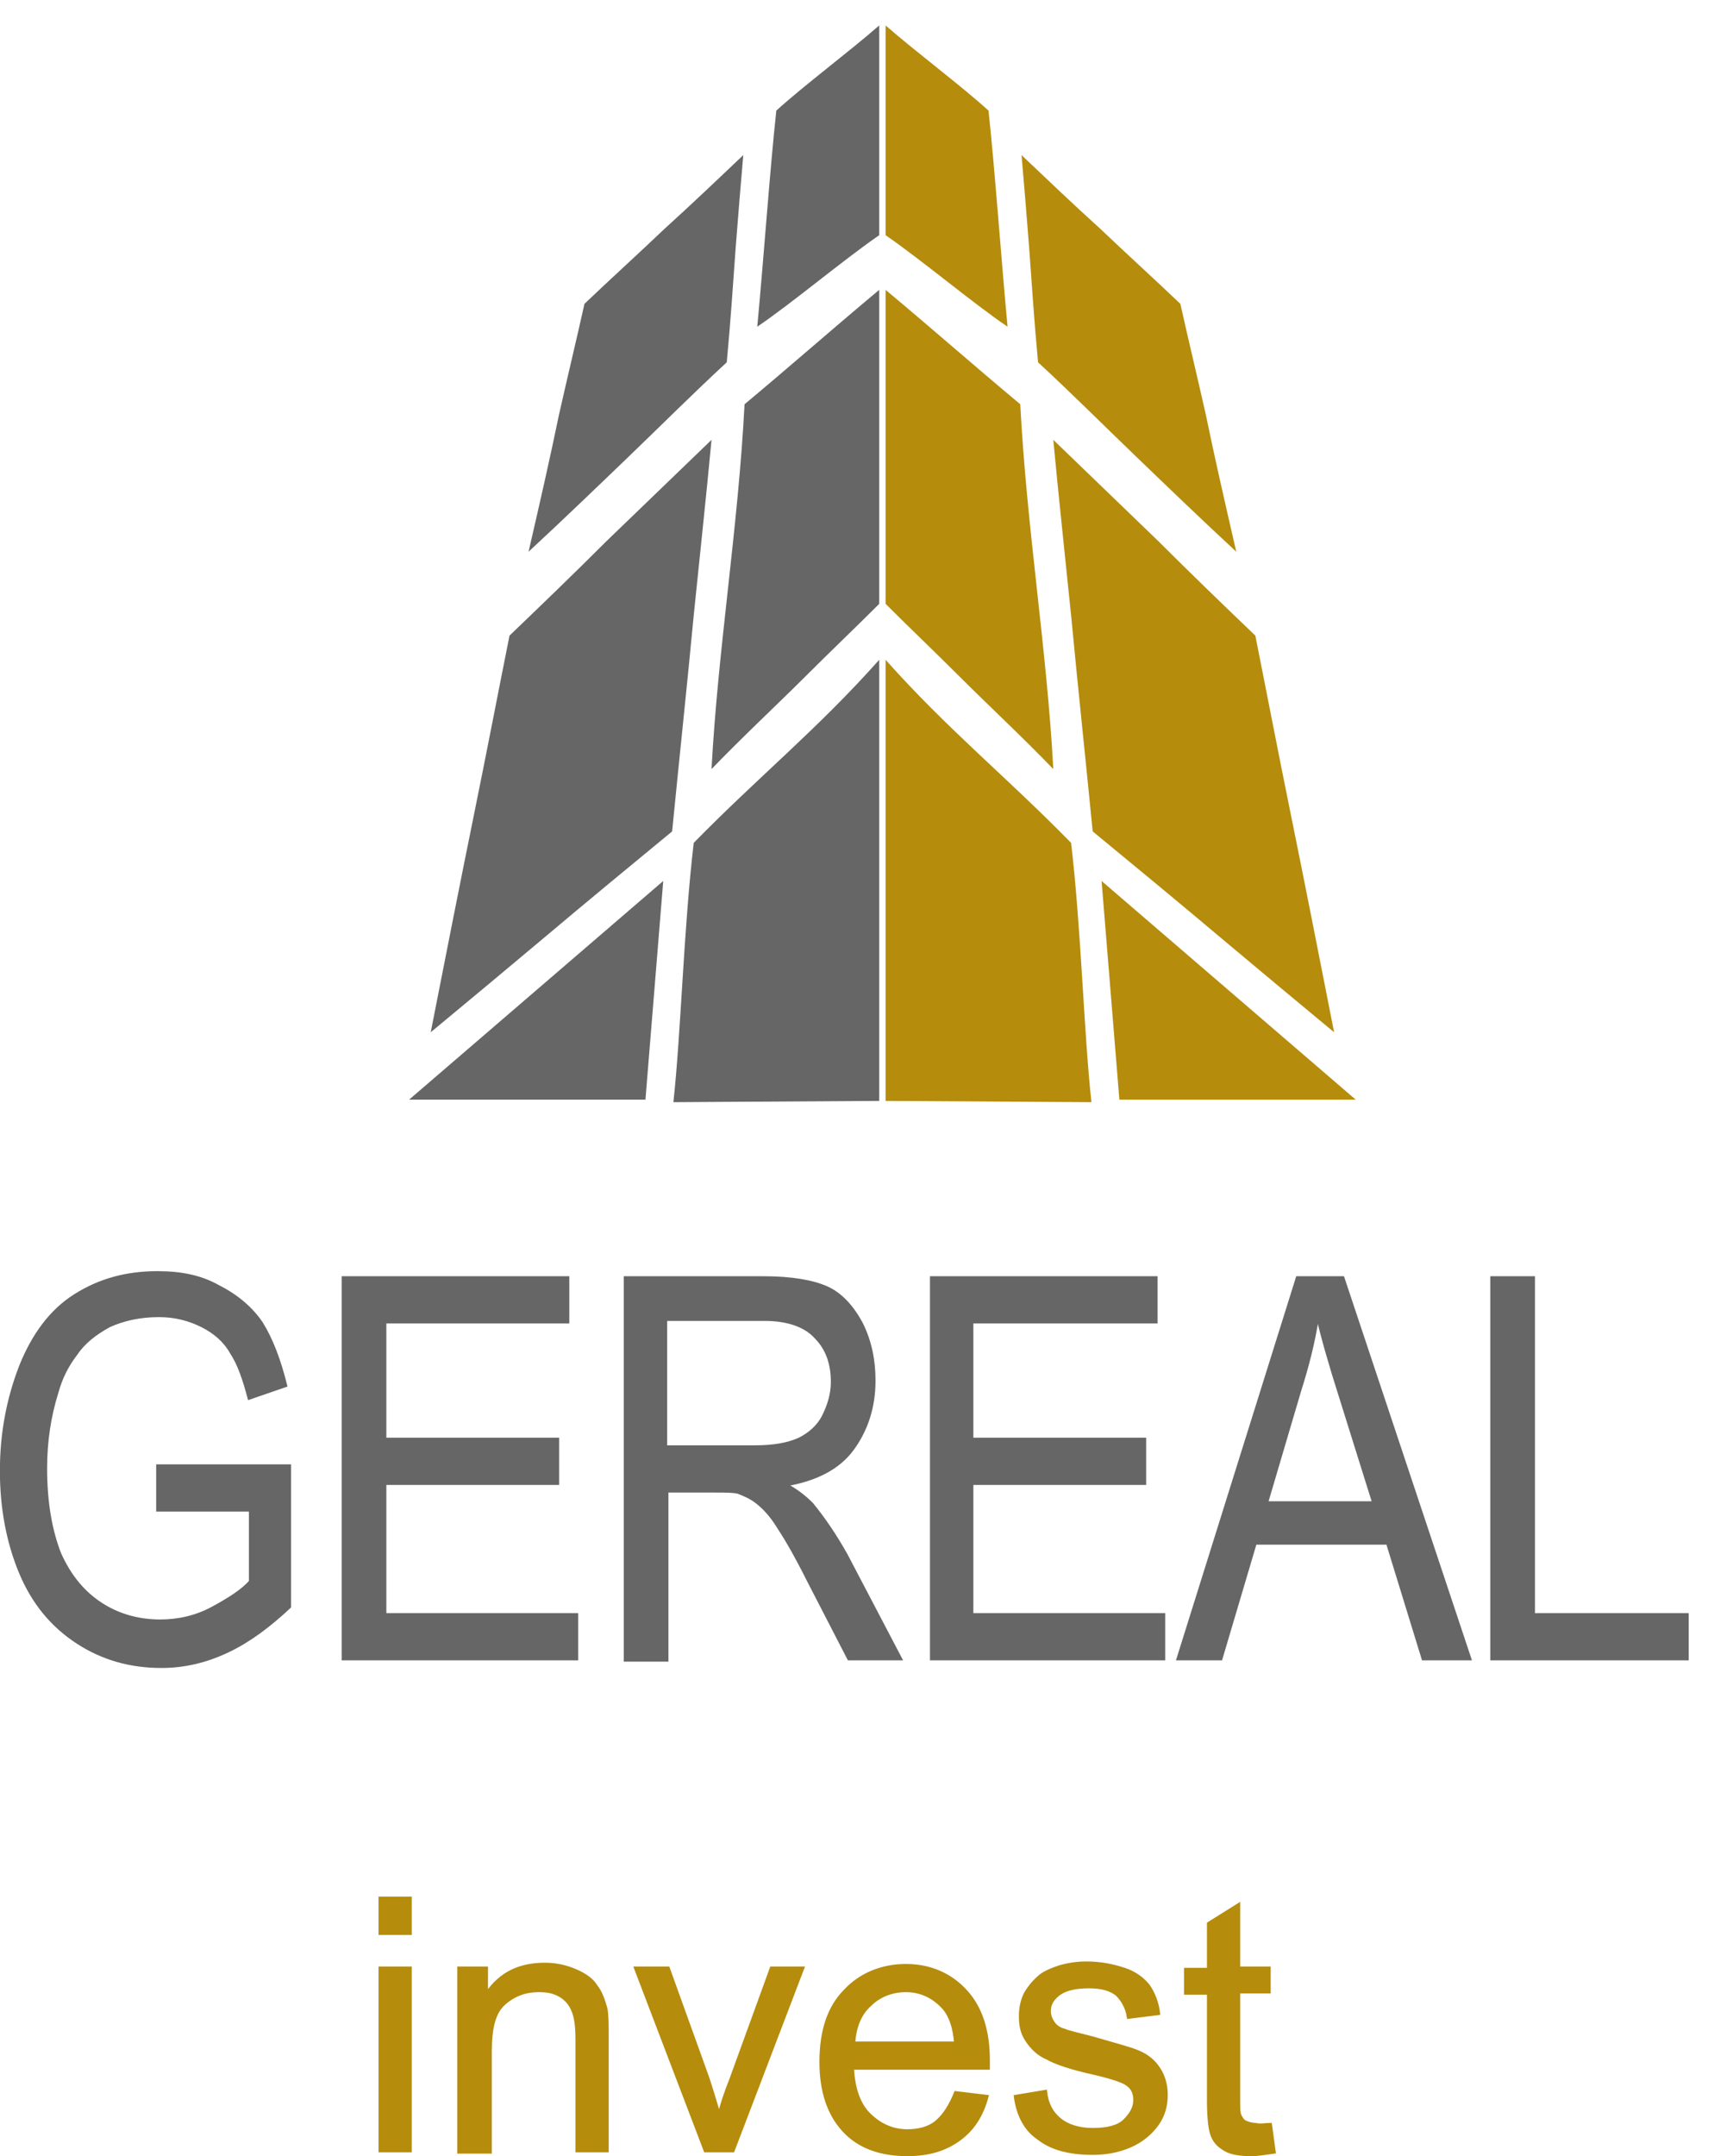
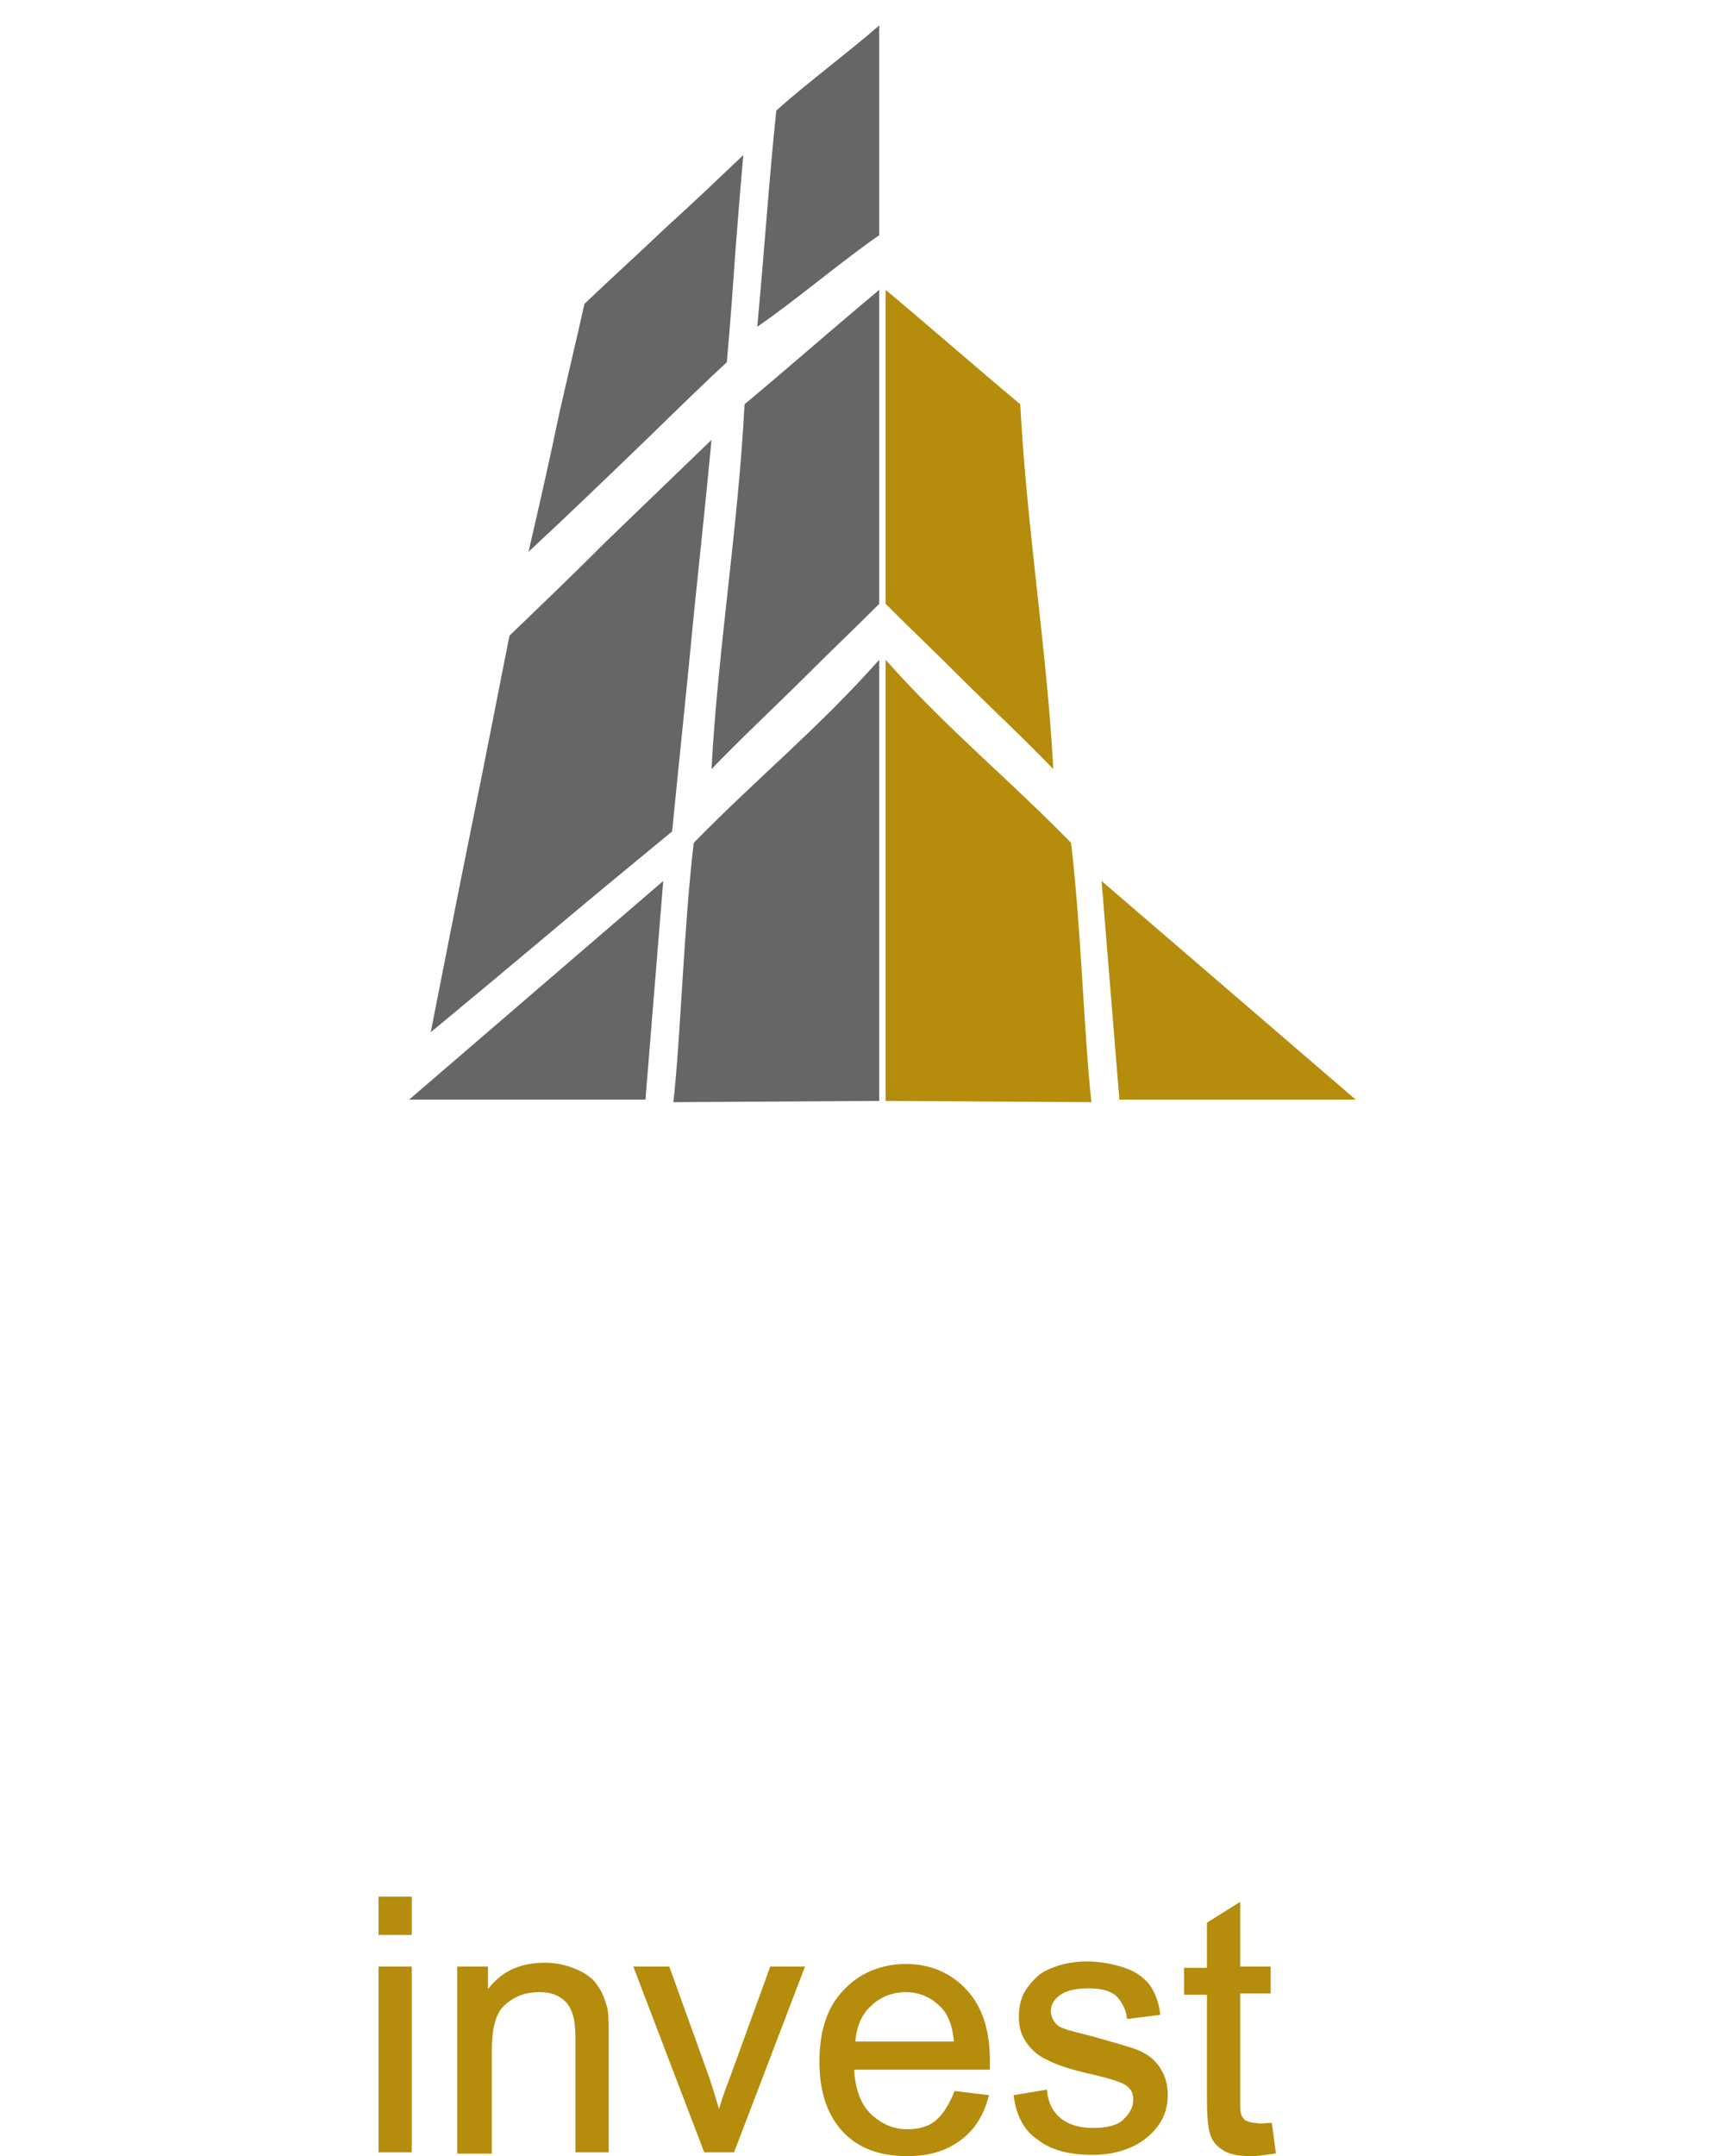
<svg xmlns="http://www.w3.org/2000/svg" version="1.1" id="Layer_1" x="0px" y="0px" viewBox="0 0 134.9 169.6" enable-background="new 0 0 134.9 169.6" xml:space="preserve">
-   <path fill="#666666" d="M117.4,130.5v-30h3.3V127h12.1v3.5H117.4z M99.7,118.2h8.4l-2.6-8.3c-0.8-2.5-1.4-4.6-1.8-6.3  c-0.3,2-0.8,3.9-1.4,5.8L99.7,118.2z M92.7,130.5l9.4-30h3.6l10,30H112l-2.8-9.1H98.8l-2.7,9.1H92.7z M73.3,130.5v-30H91v3.5H76.5  v9.2h13.6v3.5H76.5V127h15.1v3.5H73.3z M52.4,113.8h7c1.5,0,2.6-0.2,3.5-0.6c0.8-0.4,1.5-1,1.9-1.8c0.4-0.8,0.7-1.7,0.7-2.7  c0-1.4-0.4-2.6-1.3-3.5c-0.8-0.9-2.2-1.4-4-1.4h-7.8V113.8z M49.2,130.5v-30h10.9c2.2,0,3.9,0.3,5,0.8c1.1,0.5,2,1.5,2.7,2.8  c0.7,1.4,1,2.9,1,4.5c0,2.1-0.6,3.9-1.7,5.4c-1.1,1.5-2.9,2.4-5.2,2.8c0.9,0.5,1.5,1,2,1.5c0.9,1.1,1.8,2.4,2.7,4l4.3,8.2h-4.1  l-3.2-6.2c-0.9-1.8-1.7-3.2-2.3-4.1c-0.6-1-1.2-1.6-1.7-2c-0.5-0.4-1-0.6-1.5-0.8c-0.4-0.1-1-0.1-1.8-0.1h-3.8v13.3H49.2z M27,130.5  v-30h17.7v3.5H30.3v9.2h13.6v3.5H30.3V127h15.1v3.5H27z M12.4,118.8v-3.5h10.4v11.1c-1.6,1.5-3.2,2.7-4.9,3.5  c-1.7,0.8-3.4,1.2-5.2,1.2c-2.4,0-4.6-0.6-6.6-1.9c-2-1.3-3.5-3.1-4.5-5.5c-1-2.4-1.5-5.1-1.5-8c0-2.9,0.5-5.6,1.5-8.2  c1-2.5,2.4-4.4,4.3-5.6c1.9-1.2,4-1.8,6.5-1.8c1.8,0,3.4,0.3,4.8,1.1c1.4,0.7,2.6,1.7,3.4,2.9c0.8,1.3,1.4,2.9,1.9,4.9l-2.9,1  c-0.4-1.5-0.8-2.7-1.4-3.6c-0.5-0.9-1.3-1.6-2.3-2.1c-1-0.5-2.1-0.8-3.4-0.8c-1.5,0-2.8,0.3-3.9,0.8c-1.1,0.6-2,1.3-2.6,2.2  c-0.7,0.9-1.2,1.9-1.5,3c-0.6,1.9-0.9,3.9-0.9,6c0,2.7,0.4,4.9,1.1,6.7c0.8,1.8,1.9,3.1,3.3,4c1.4,0.9,3,1.3,4.6,1.3  c1.4,0,2.8-0.3,4.1-1c1.3-0.7,2.4-1.4,3-2.1v-5.6H12.4z" />
-   <path fill="none" stroke="#666666" stroke-width="0.216" stroke-miterlimit="22.926" d="M117.4,130.5v-30h3.3V127h12.1v3.5H117.4z   M99.7,118.2h8.4l-2.6-8.3c-0.8-2.5-1.4-4.6-1.8-6.3c-0.3,2-0.8,3.9-1.4,5.8L99.7,118.2z M92.7,130.5l9.4-30h3.6l10,30H112l-2.8-9.1  H98.8l-2.7,9.1H92.7z M73.3,130.5v-30H91v3.5H76.5v9.2h13.6v3.5H76.5V127h15.1v3.5H73.3z M52.4,113.8h7c1.5,0,2.6-0.2,3.5-0.6  c0.8-0.4,1.5-1,1.9-1.8c0.4-0.8,0.7-1.7,0.7-2.7c0-1.4-0.4-2.6-1.3-3.5c-0.8-0.9-2.2-1.4-4-1.4h-7.8V113.8z M49.2,130.5v-30h10.9  c2.2,0,3.9,0.3,5,0.8c1.1,0.5,2,1.5,2.7,2.8c0.7,1.4,1,2.9,1,4.5c0,2.1-0.6,3.9-1.7,5.4c-1.1,1.5-2.9,2.4-5.2,2.8  c0.9,0.5,1.5,1,2,1.5c0.9,1.1,1.8,2.4,2.7,4l4.3,8.2h-4.1l-3.2-6.2c-0.9-1.8-1.7-3.2-2.3-4.1c-0.6-1-1.2-1.6-1.7-2  c-0.5-0.4-1-0.6-1.5-0.8c-0.4-0.1-1-0.1-1.8-0.1h-3.8v13.3H49.2z M27,130.5v-30h17.7v3.5H30.3v9.2h13.6v3.5H30.3V127h15.1v3.5H27z   M12.4,118.8v-3.5h10.4v11.1c-1.6,1.5-3.2,2.7-4.9,3.5c-1.7,0.8-3.4,1.2-5.2,1.2c-2.4,0-4.6-0.6-6.6-1.9c-2-1.3-3.5-3.1-4.5-5.5  c-1-2.4-1.5-5.1-1.5-8c0-2.9,0.5-5.6,1.5-8.2c1-2.5,2.4-4.4,4.3-5.6c1.9-1.2,4-1.8,6.5-1.8c1.8,0,3.4,0.3,4.8,1.1  c1.4,0.7,2.6,1.7,3.4,2.9c0.8,1.3,1.4,2.9,1.9,4.9l-2.9,1c-0.4-1.5-0.8-2.7-1.4-3.6c-0.5-0.9-1.3-1.6-2.3-2.1  c-1-0.5-2.1-0.8-3.4-0.8c-1.5,0-2.8,0.3-3.9,0.8c-1.1,0.6-2,1.3-2.6,2.2c-0.7,0.9-1.2,1.9-1.5,3c-0.6,1.9-0.9,3.9-0.9,6  c0,2.7,0.4,4.9,1.1,6.7c0.8,1.8,1.9,3.1,3.3,4c1.4,0.9,3,1.3,4.6,1.3c1.4,0,2.8-0.3,4.1-1c1.3-0.7,2.4-1.4,3-2.1v-5.6H12.4z" />
  <path fill="#B58C0C" d="M100,167.1l0.3,2.2c-0.7,0.1-1.3,0.2-1.8,0.2c-0.9,0-1.6-0.1-2.1-0.4c-0.5-0.3-0.8-0.6-1-1.1  c-0.2-0.5-0.3-1.4-0.3-2.9v-8.3h-1.8v-1.9h1.8v-3.6l2.4-1.5v5h2.4v1.9h-2.4v8.4c0,0.7,0,1.1,0.1,1.3c0.1,0.2,0.2,0.4,0.4,0.5  c0.2,0.1,0.5,0.2,0.8,0.2C99.2,167.2,99.6,167.1,100,167.1z M79.9,164.9l2.4-0.4c0.1,1,0.5,1.7,1.1,2.2c0.6,0.5,1.5,0.8,2.6,0.8  c1.1,0,2-0.2,2.5-0.7c0.5-0.5,0.8-1,0.8-1.6c0-0.6-0.2-1-0.7-1.3c-0.3-0.2-1.2-0.5-2.5-0.8c-1.8-0.4-3-0.8-3.7-1.2  c-0.7-0.3-1.2-0.8-1.6-1.4c-0.4-0.6-0.5-1.2-0.5-1.9c0-0.6,0.1-1.2,0.4-1.8c0.3-0.5,0.7-1,1.2-1.4c0.4-0.3,0.9-0.5,1.5-0.7  c0.7-0.2,1.4-0.3,2.1-0.3c1.1,0,2.1,0.2,3,0.5c0.9,0.3,1.5,0.8,1.9,1.3c0.4,0.6,0.7,1.3,0.8,2.2l-2.4,0.3c-0.1-0.7-0.4-1.3-0.9-1.8  c-0.5-0.4-1.2-0.6-2.2-0.6c-1.1,0-1.9,0.2-2.4,0.6c-0.5,0.4-0.7,0.8-0.7,1.3c0,0.3,0.1,0.6,0.3,0.9c0.2,0.3,0.5,0.5,0.9,0.6  c0.2,0.1,1,0.3,2.2,0.6c1.7,0.5,2.9,0.8,3.6,1.1s1.2,0.7,1.6,1.3c0.4,0.6,0.6,1.3,0.6,2.1c0,0.8-0.2,1.6-0.7,2.3  c-0.5,0.7-1.2,1.3-2.1,1.7c-0.9,0.4-1.9,0.6-3,0.6c-1.9,0-3.3-0.4-4.3-1.2C80.8,167.6,80.1,166.5,79.9,164.9z M67.2,160.7h8  c-0.1-1.2-0.4-2.1-0.9-2.7c-0.8-0.9-1.8-1.4-3-1.4c-1.1,0-2.1,0.4-2.8,1.1C67.7,158.4,67.3,159.4,67.2,160.7z M75.2,164.6l2.5,0.3  c-0.4,1.5-1.1,2.6-2.2,3.4c-1.1,0.8-2.4,1.2-4.1,1.2c-2.1,0-3.8-0.6-5-1.9c-1.2-1.3-1.8-3.1-1.8-5.4c0-2.4,0.6-4.3,1.9-5.6  c1.2-1.3,2.9-2,4.8-2c1.9,0,3.5,0.7,4.7,2c1.2,1.3,1.8,3.1,1.8,5.5c0,0.1,0,0.4,0,0.6H67.1c0.1,1.6,0.5,2.8,1.3,3.6  c0.8,0.8,1.8,1.3,3,1.3c0.9,0,1.7-0.2,2.3-0.7C74.3,166.4,74.8,165.6,75.2,164.6z M55.5,169.2L50,154.8h2.6l3.1,8.6  c0.3,0.9,0.6,1.9,0.9,2.9c0.2-0.8,0.5-1.7,0.9-2.7l3.2-8.8h2.5l-5.5,14.4H55.5z M36.1,169.2v-14.4h2.2v2c1.1-1.6,2.6-2.3,4.6-2.3  c0.9,0,1.7,0.2,2.4,0.5c0.7,0.3,1.3,0.7,1.6,1.2c0.4,0.5,0.6,1.1,0.8,1.8c0.1,0.5,0.1,1.2,0.1,2.4v8.8h-2.4v-8.8  c0-1-0.1-1.7-0.3-2.2c-0.2-0.5-0.5-0.9-1-1.2c-0.5-0.3-1-0.4-1.7-0.4c-1,0-1.9,0.3-2.7,1c-0.8,0.7-1.1,1.9-1.1,3.8v7.9H36.1z   M29.9,169.2v-14.4h2.4v14.4H29.9z M29.9,152.1v-2.8h2.4v2.8H29.9z" />
  <path fill="none" stroke="#B58C0C" stroke-width="0.216" stroke-miterlimit="22.926" d="M100,167.1l0.3,2.2  c-0.7,0.1-1.3,0.2-1.8,0.2c-0.9,0-1.6-0.1-2.1-0.4c-0.5-0.3-0.8-0.6-1-1.1c-0.2-0.5-0.3-1.4-0.3-2.9v-8.3h-1.8v-1.9h1.8v-3.6  l2.4-1.5v5h2.4v1.9h-2.4v8.4c0,0.7,0,1.1,0.1,1.3c0.1,0.2,0.2,0.4,0.4,0.5c0.2,0.1,0.5,0.2,0.8,0.2C99.2,167.2,99.6,167.1,100,167.1  z M79.9,164.9l2.4-0.4c0.1,1,0.5,1.7,1.1,2.2c0.6,0.5,1.5,0.8,2.6,0.8c1.1,0,2-0.2,2.5-0.7c0.5-0.5,0.8-1,0.8-1.6  c0-0.6-0.2-1-0.7-1.3c-0.3-0.2-1.2-0.5-2.5-0.8c-1.8-0.4-3-0.8-3.7-1.2c-0.7-0.3-1.2-0.8-1.6-1.4c-0.4-0.6-0.5-1.2-0.5-1.9  c0-0.6,0.1-1.2,0.4-1.8c0.3-0.5,0.7-1,1.2-1.4c0.4-0.3,0.9-0.5,1.5-0.7c0.7-0.2,1.4-0.3,2.1-0.3c1.1,0,2.1,0.2,3,0.5  c0.9,0.3,1.5,0.8,1.9,1.3c0.4,0.6,0.7,1.3,0.8,2.2l-2.4,0.3c-0.1-0.7-0.4-1.3-0.9-1.8c-0.5-0.4-1.2-0.6-2.2-0.6  c-1.1,0-1.9,0.2-2.4,0.6c-0.5,0.4-0.7,0.8-0.7,1.3c0,0.3,0.1,0.6,0.3,0.9c0.2,0.3,0.5,0.5,0.9,0.6c0.2,0.1,1,0.3,2.2,0.6  c1.7,0.5,2.9,0.8,3.6,1.1s1.2,0.7,1.6,1.3c0.4,0.6,0.6,1.3,0.6,2.1c0,0.8-0.2,1.6-0.7,2.3c-0.5,0.7-1.2,1.3-2.1,1.7  c-0.9,0.4-1.9,0.6-3,0.6c-1.9,0-3.3-0.4-4.3-1.2C80.8,167.6,80.1,166.5,79.9,164.9z M67.2,160.7h8c-0.1-1.2-0.4-2.1-0.9-2.7  c-0.8-0.9-1.8-1.4-3-1.4c-1.1,0-2.1,0.4-2.8,1.1C67.7,158.4,67.3,159.4,67.2,160.7z M75.2,164.6l2.5,0.3c-0.4,1.5-1.1,2.6-2.2,3.4  c-1.1,0.8-2.4,1.2-4.1,1.2c-2.1,0-3.8-0.6-5-1.9c-1.2-1.3-1.8-3.1-1.8-5.4c0-2.4,0.6-4.3,1.9-5.6c1.2-1.3,2.9-2,4.8-2  c1.9,0,3.5,0.7,4.7,2c1.2,1.3,1.8,3.1,1.8,5.5c0,0.1,0,0.4,0,0.6H67.1c0.1,1.6,0.5,2.8,1.3,3.6c0.8,0.8,1.8,1.3,3,1.3  c0.9,0,1.7-0.2,2.3-0.7C74.3,166.4,74.8,165.6,75.2,164.6z M55.5,169.2L50,154.8h2.6l3.1,8.6c0.3,0.9,0.6,1.9,0.9,2.9  c0.2-0.8,0.5-1.7,0.9-2.7l3.2-8.8h2.5l-5.5,14.4H55.5z M36.1,169.2v-14.4h2.2v2c1.1-1.6,2.6-2.3,4.6-2.3c0.9,0,1.7,0.2,2.4,0.5  c0.7,0.3,1.3,0.7,1.6,1.2c0.4,0.5,0.6,1.1,0.8,1.8c0.1,0.5,0.1,1.2,0.1,2.4v8.8h-2.4v-8.8c0-1-0.1-1.7-0.3-2.2  c-0.2-0.5-0.5-0.9-1-1.2c-0.5-0.3-1-0.4-1.7-0.4c-1,0-1.9,0.3-2.7,1c-0.8,0.7-1.1,1.9-1.1,3.8v7.9H36.1z M29.9,169.2v-14.4h2.4v14.4  H29.9z M29.9,152.1v-2.8h2.4v2.8H29.9z" />
  <path fill-rule="evenodd" clip-rule="evenodd" fill="#666666" d="M40.1,50c2.5-2.4,5-4.8,7.6-7.4c2.7-2.6,5.4-5.2,8.3-8  c-0.4,4.3-0.9,8.9-1.4,13.8c-0.5,5.3-1.1,10.9-1.7,17c-3.4,2.8-6.8,5.6-10,8.3c-3.1,2.6-6.1,5.1-9,7.5c1.2-6.1,2.3-11.7,3.4-17.1  C38.3,59.2,39.2,54.5,40.1,50" />
  <path fill-rule="evenodd" clip-rule="evenodd" fill="#666666" d="M58.6,31.8c3.6-3,7-6,10.6-9v24.7c-1.9,1.9-3.9,3.8-5.8,5.7  c-2.1,2.1-5.2,5-7.4,7.3C56.5,51.1,58.1,41.5,58.6,31.8" />
  <path fill-rule="evenodd" clip-rule="evenodd" fill="#666666" d="M69.2,51.9c-4.9,5.5-9.4,9.1-14.6,14.4c-0.8,6.8-1,14.9-1.6,20.4  l16.2-0.1V51.9z" />
  <polygon fill-rule="evenodd" clip-rule="evenodd" fill="#666666" points="52.2,69.3 50.8,86.5 32.2,86.5 " />
  <path fill-rule="evenodd" clip-rule="evenodd" fill="#666666" d="M46,23.9c2.1-2,4.2-3.9,6.3-5.9c2.1-1.9,4.2-3.9,6.2-5.8  c-0.2,2.3-0.4,4.7-0.6,7.3c-0.2,2.8-0.4,5.8-0.7,9c-2.6,2.4-5.1,4.9-7.7,7.4c-2.6,2.5-5.2,5-7.9,7.5c0.9-3.9,1.7-7.4,2.4-10.8  C44.7,29.5,45.4,26.6,46,23.9" />
  <path fill-rule="evenodd" clip-rule="evenodd" fill="#666666" d="M61.1,8.7c2.2-2,5.7-4.6,8.1-6.7v16.5c-2.9,2-6.8,5.3-9.6,7.2  C60.1,20.4,60.6,13.3,61.1,8.7" />
-   <path fill-rule="evenodd" clip-rule="evenodd" fill="#B58C0C" d="M98.8,50c-2.5-2.4-5-4.8-7.6-7.4c-2.7-2.6-5.4-5.2-8.3-8  c0.4,4.3,0.9,8.9,1.4,13.8c0.5,5.3,1.1,10.9,1.7,17c3.4,2.8,6.8,5.6,10,8.3c3.1,2.6,6.1,5.1,9,7.5c-1.2-6.1-2.3-11.7-3.4-17.1  C100.6,59.2,99.7,54.5,98.8,50" />
  <path fill-rule="evenodd" clip-rule="evenodd" fill="#B58C0C" d="M80.3,31.8c-3.6-3-7-6-10.6-9v24.7c1.9,1.9,3.9,3.8,5.8,5.7  c2.1,2.1,5.2,5,7.4,7.3C82.4,51.1,80.8,41.5,80.3,31.8" />
  <path fill-rule="evenodd" clip-rule="evenodd" fill="#B58C0C" d="M69.7,51.9c4.9,5.5,9.4,9.1,14.6,14.4c0.8,6.8,1,14.9,1.6,20.4  l-16.2-0.1V51.9z" />
  <polygon fill-rule="evenodd" clip-rule="evenodd" fill="#B58C0C" points="86.7,69.3 88.1,86.5 106.7,86.5 " />
-   <path fill-rule="evenodd" clip-rule="evenodd" fill="#B58C0C" d="M92.9,23.9c-2.1-2-4.2-3.9-6.3-5.9c-2.1-1.9-4.2-3.9-6.2-5.8  c0.2,2.3,0.4,4.7,0.6,7.3c0.2,2.8,0.4,5.8,0.7,9c2.6,2.4,5.1,4.9,7.7,7.4c2.6,2.5,5.2,5,7.9,7.5c-0.9-3.9-1.7-7.4-2.4-10.8  C94.2,29.5,93.5,26.6,92.9,23.9" />
-   <path fill-rule="evenodd" clip-rule="evenodd" fill="#B58C0C" d="M77.8,8.7c-2.2-2-5.7-4.6-8.1-6.7v16.5c2.9,2,6.8,5.3,9.6,7.2  C78.8,20.4,78.3,13.3,77.8,8.7" />
</svg>